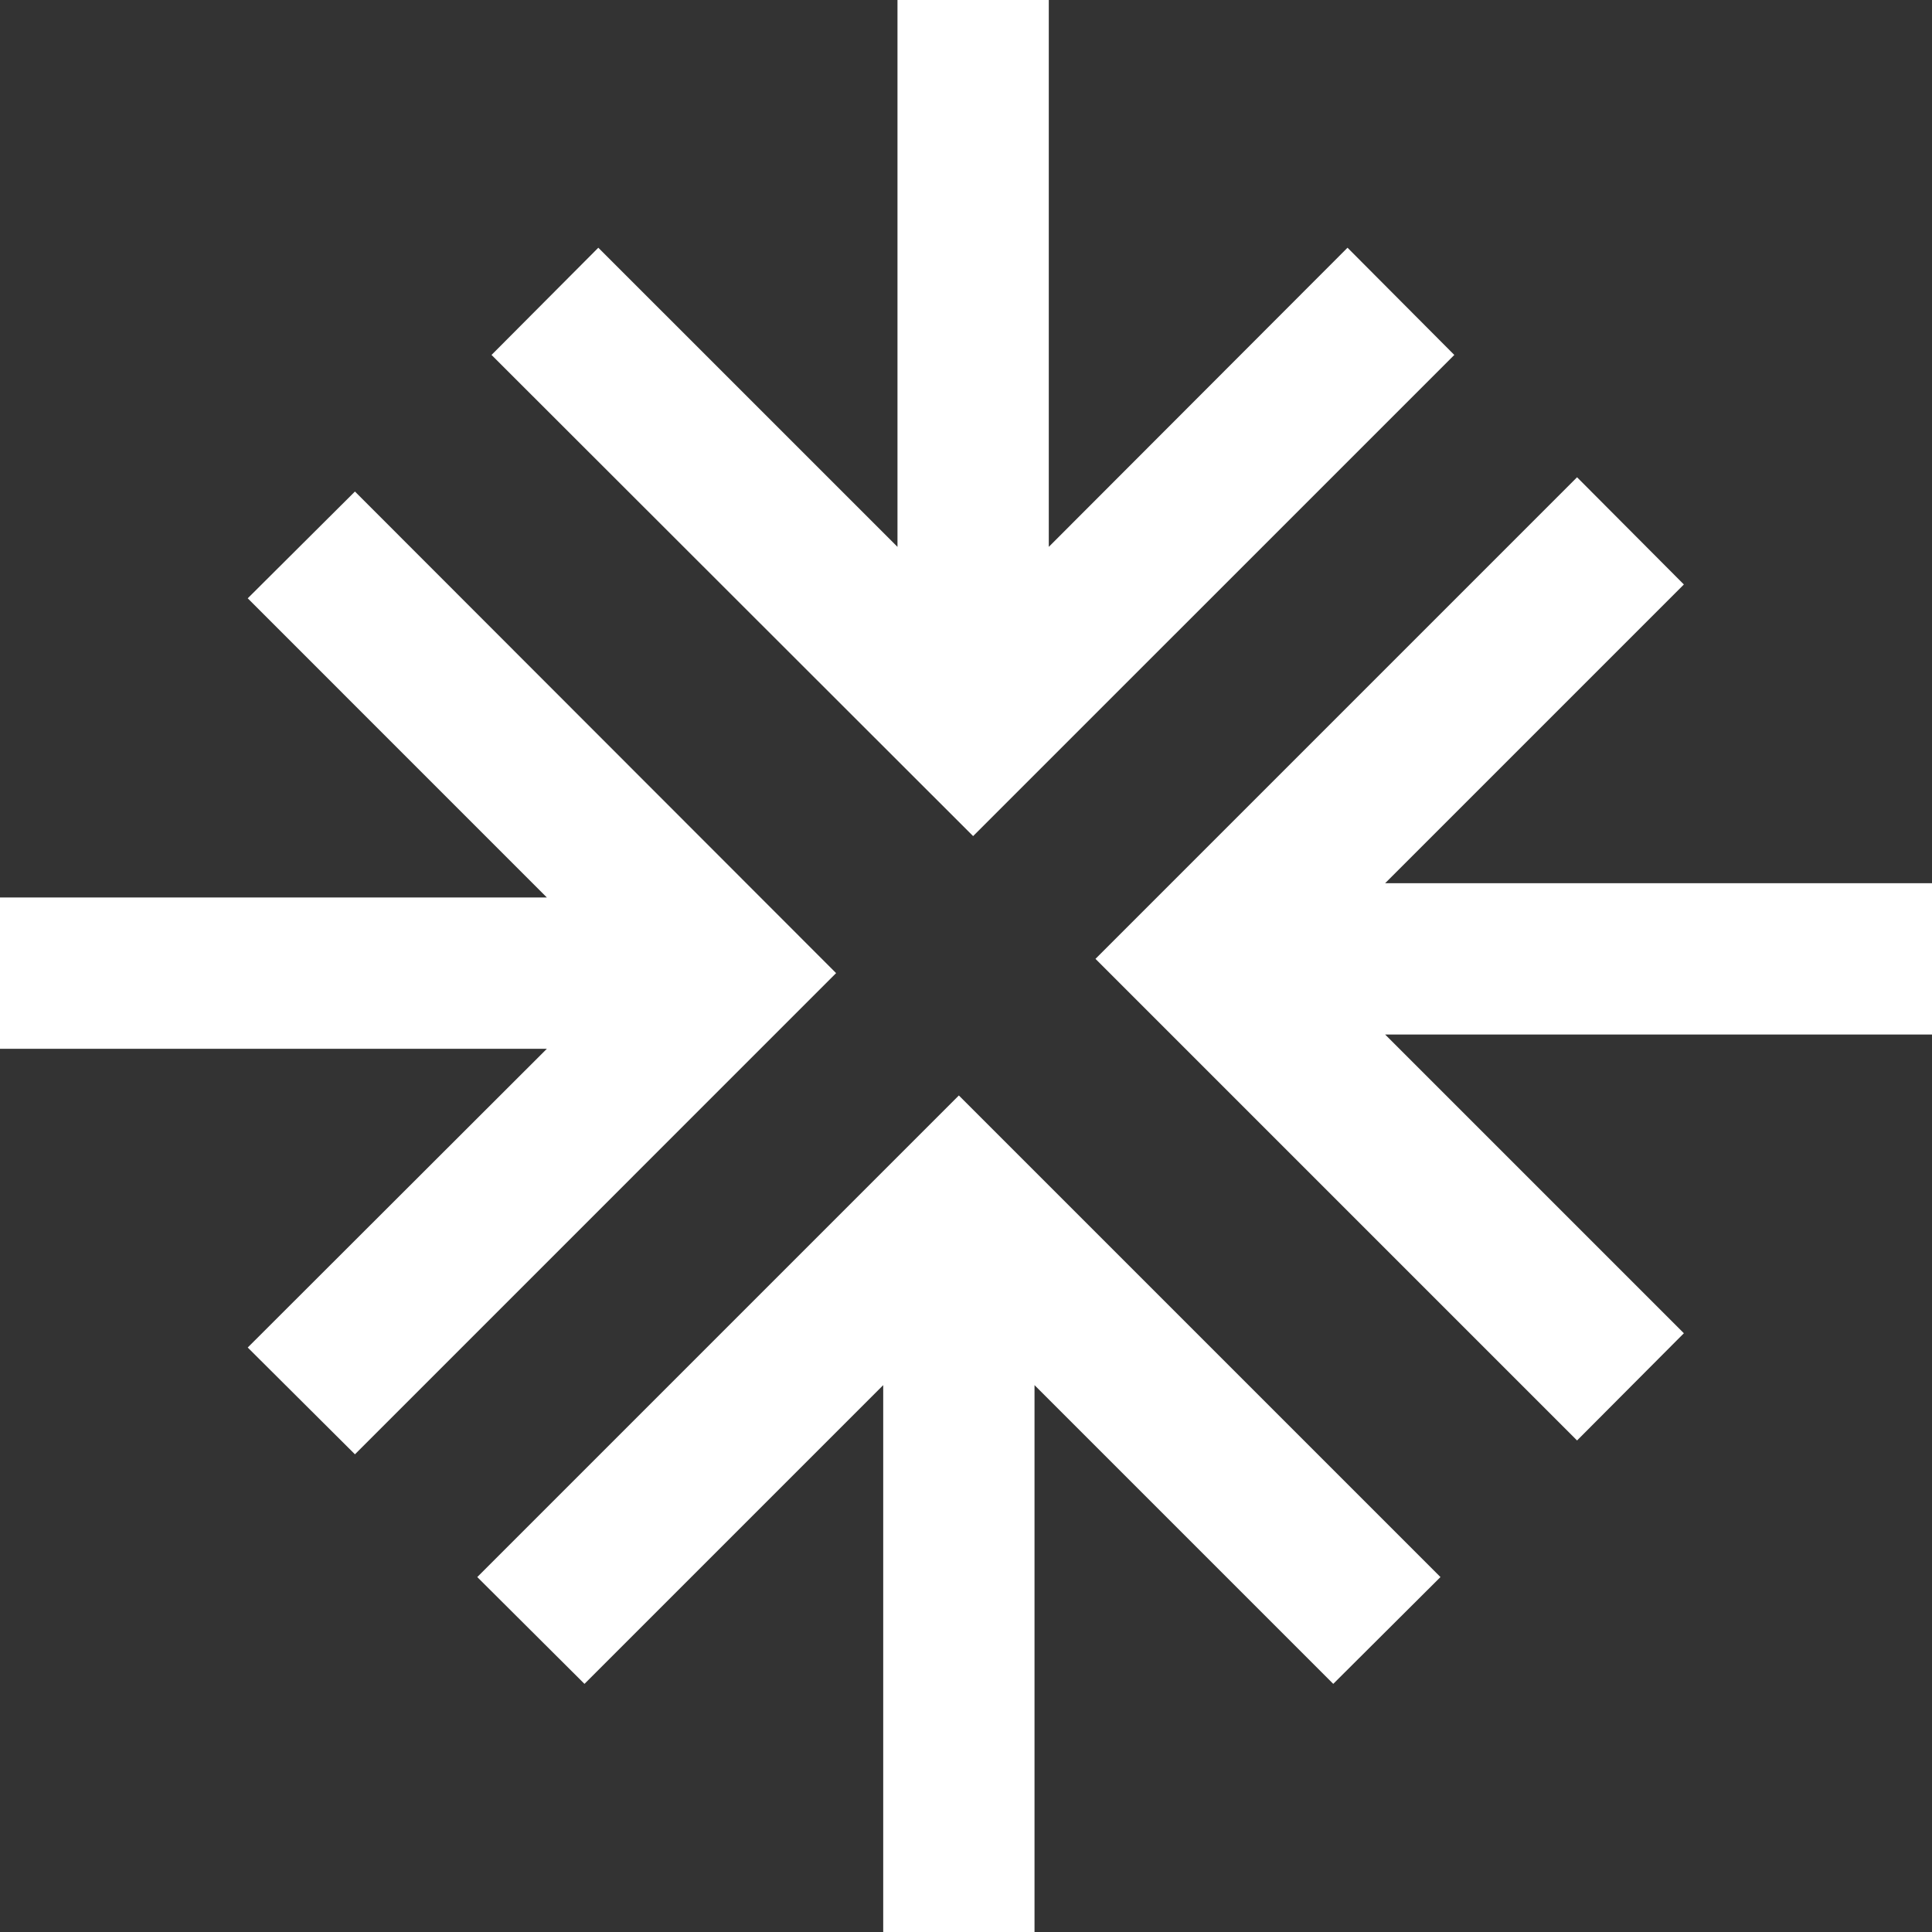
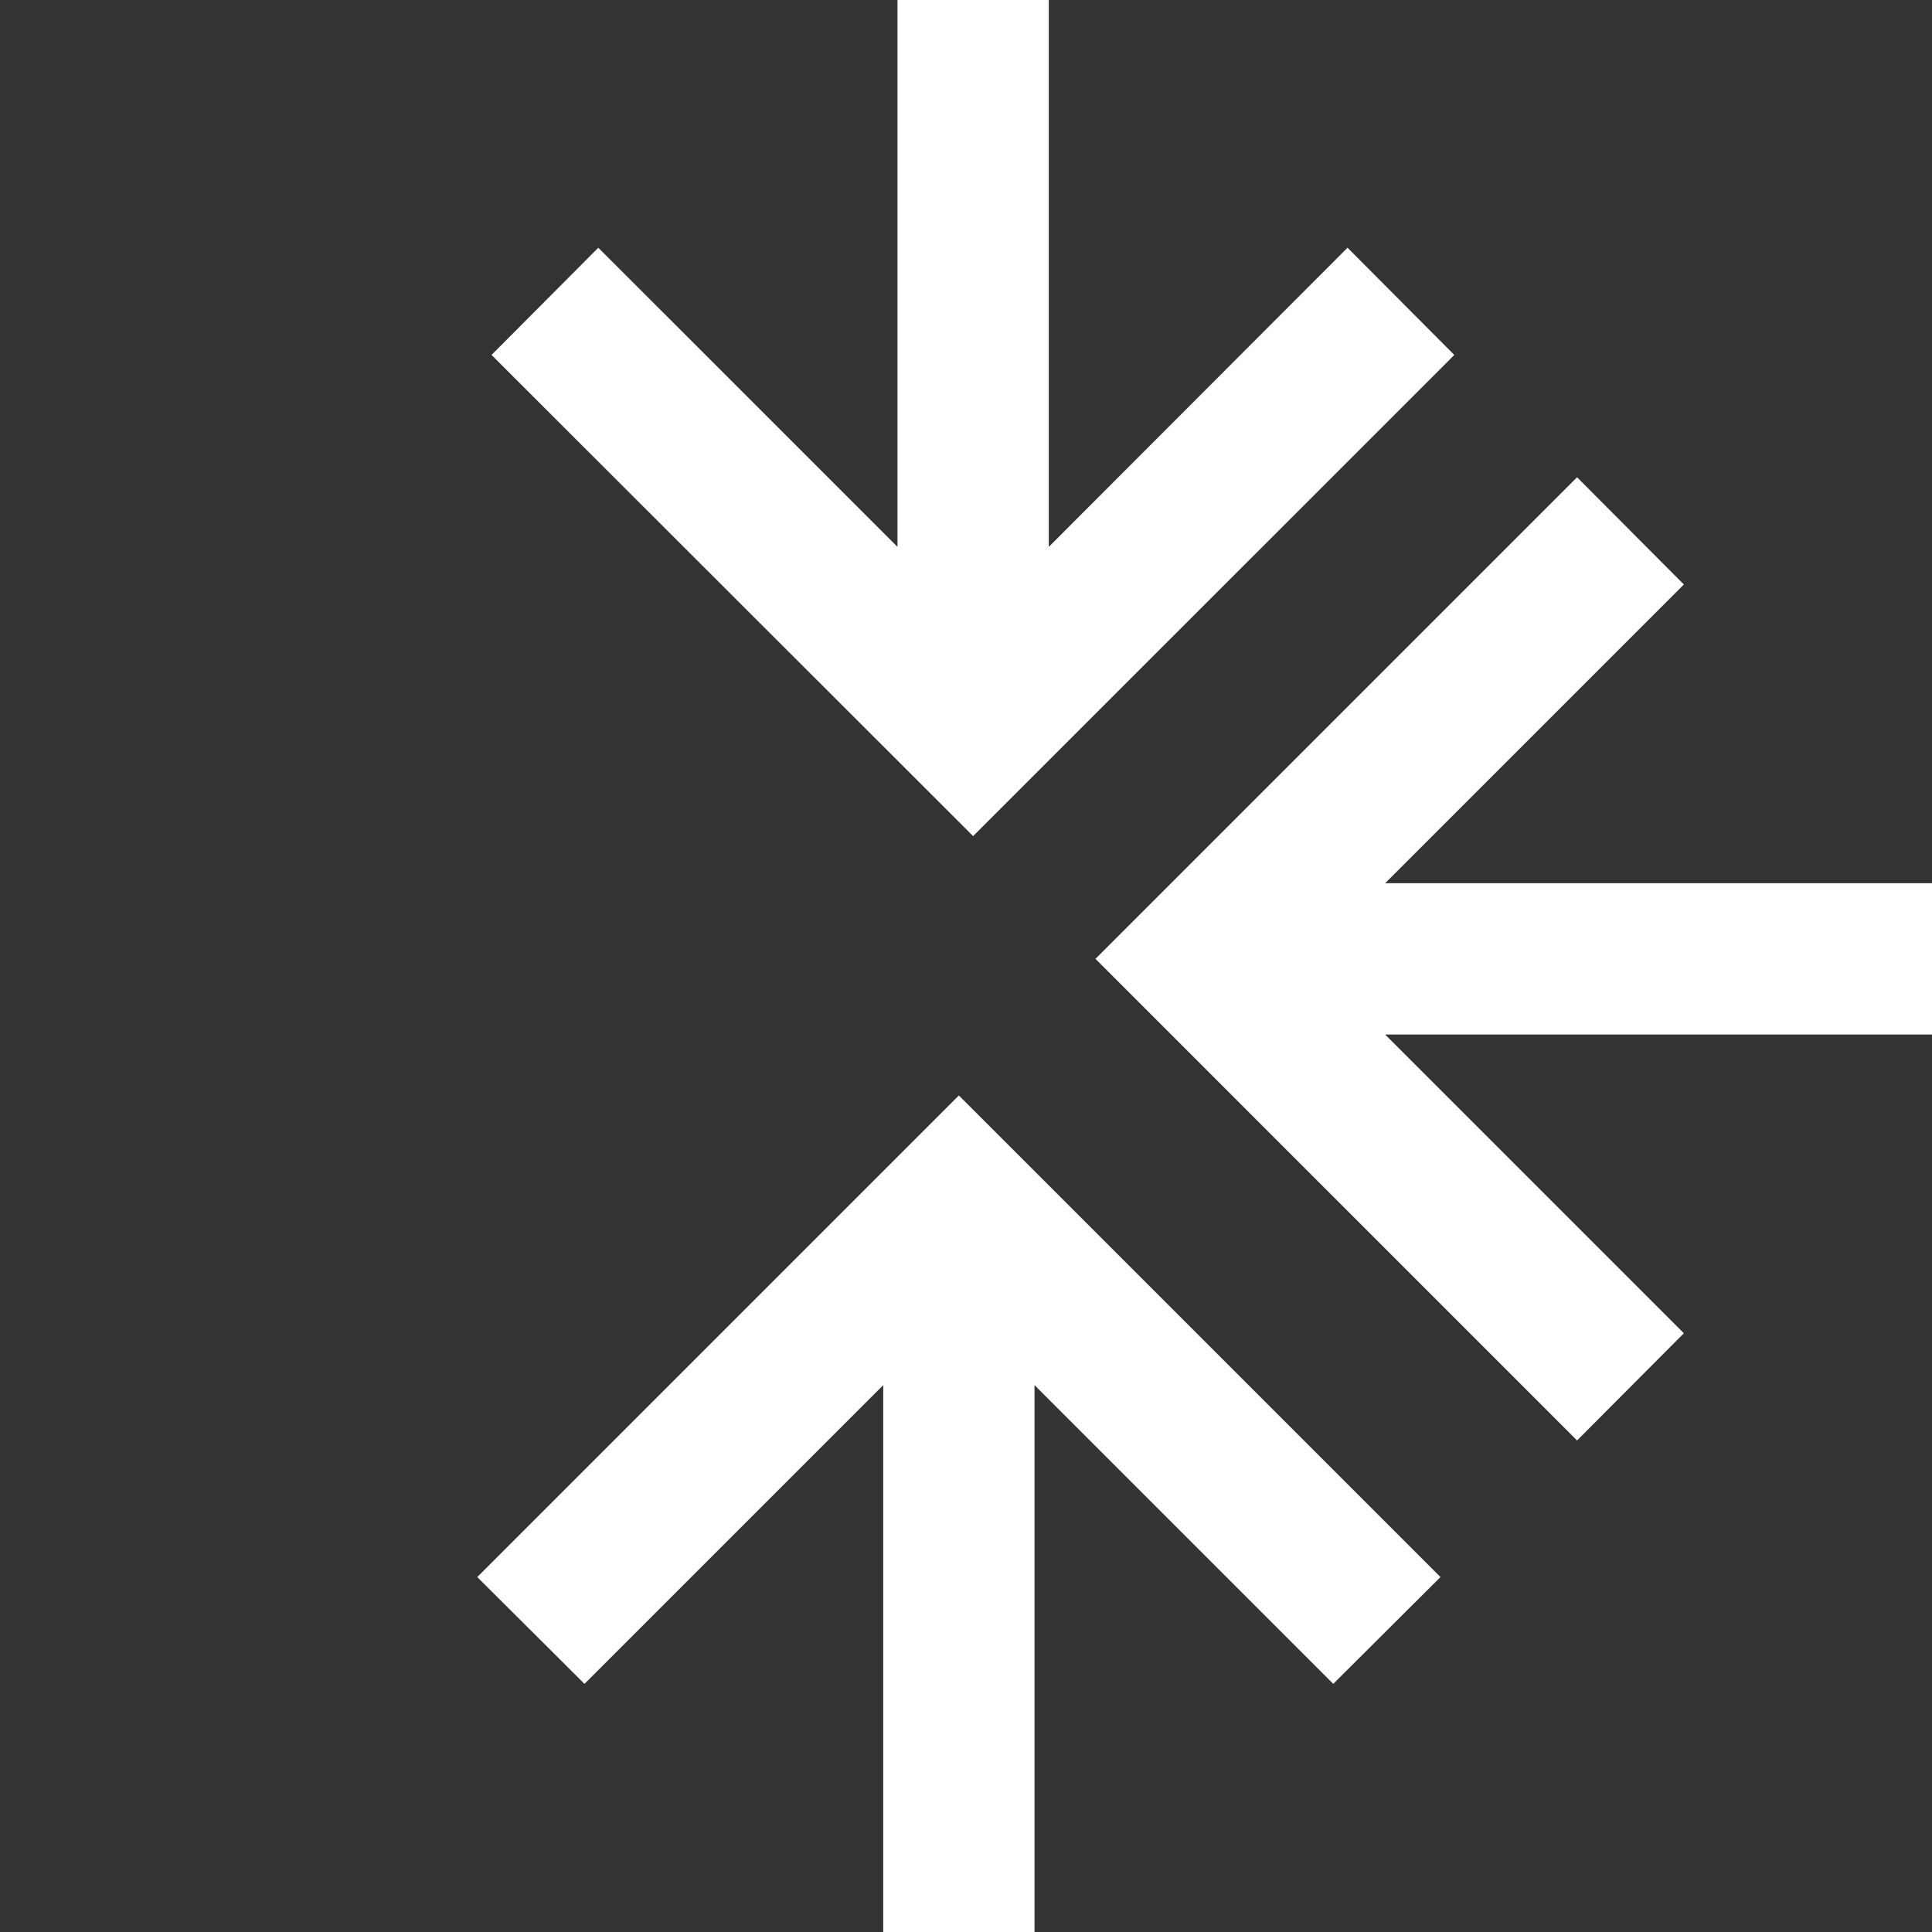
<svg xmlns="http://www.w3.org/2000/svg" width="67" height="67" viewBox="0 0 67 67" fill="none">
  <rect x="0" y="0" width="67" height="67" fill="#333333" stroke="none" />
  <path d="M54.691 49.954L37.99 33.252L54.691 16.551L58.395 20.269L48.035 30.629H67V35.876H48.035L58.395 46.236L54.691 49.954Z" fill="white" />
  <path d="M35.876 67H30.629V48.035L20.269 58.395L16.551 54.691L33.252 37.99L49.954 54.691L46.236 58.395L35.876 48.035V67Z" fill="white" />
-   <path d="M12.309 50.434L8.591 46.731L18.965 36.371H0V31.124H18.965L8.591 20.749L12.309 17.046L28.995 33.747L12.309 50.434Z" fill="white" />
  <path d="M33.747 28.995L17.046 12.309L20.749 8.591L31.124 18.965V0H36.371V18.965L46.731 8.591L50.434 12.309L33.747 28.995Z" fill="white" />
</svg>